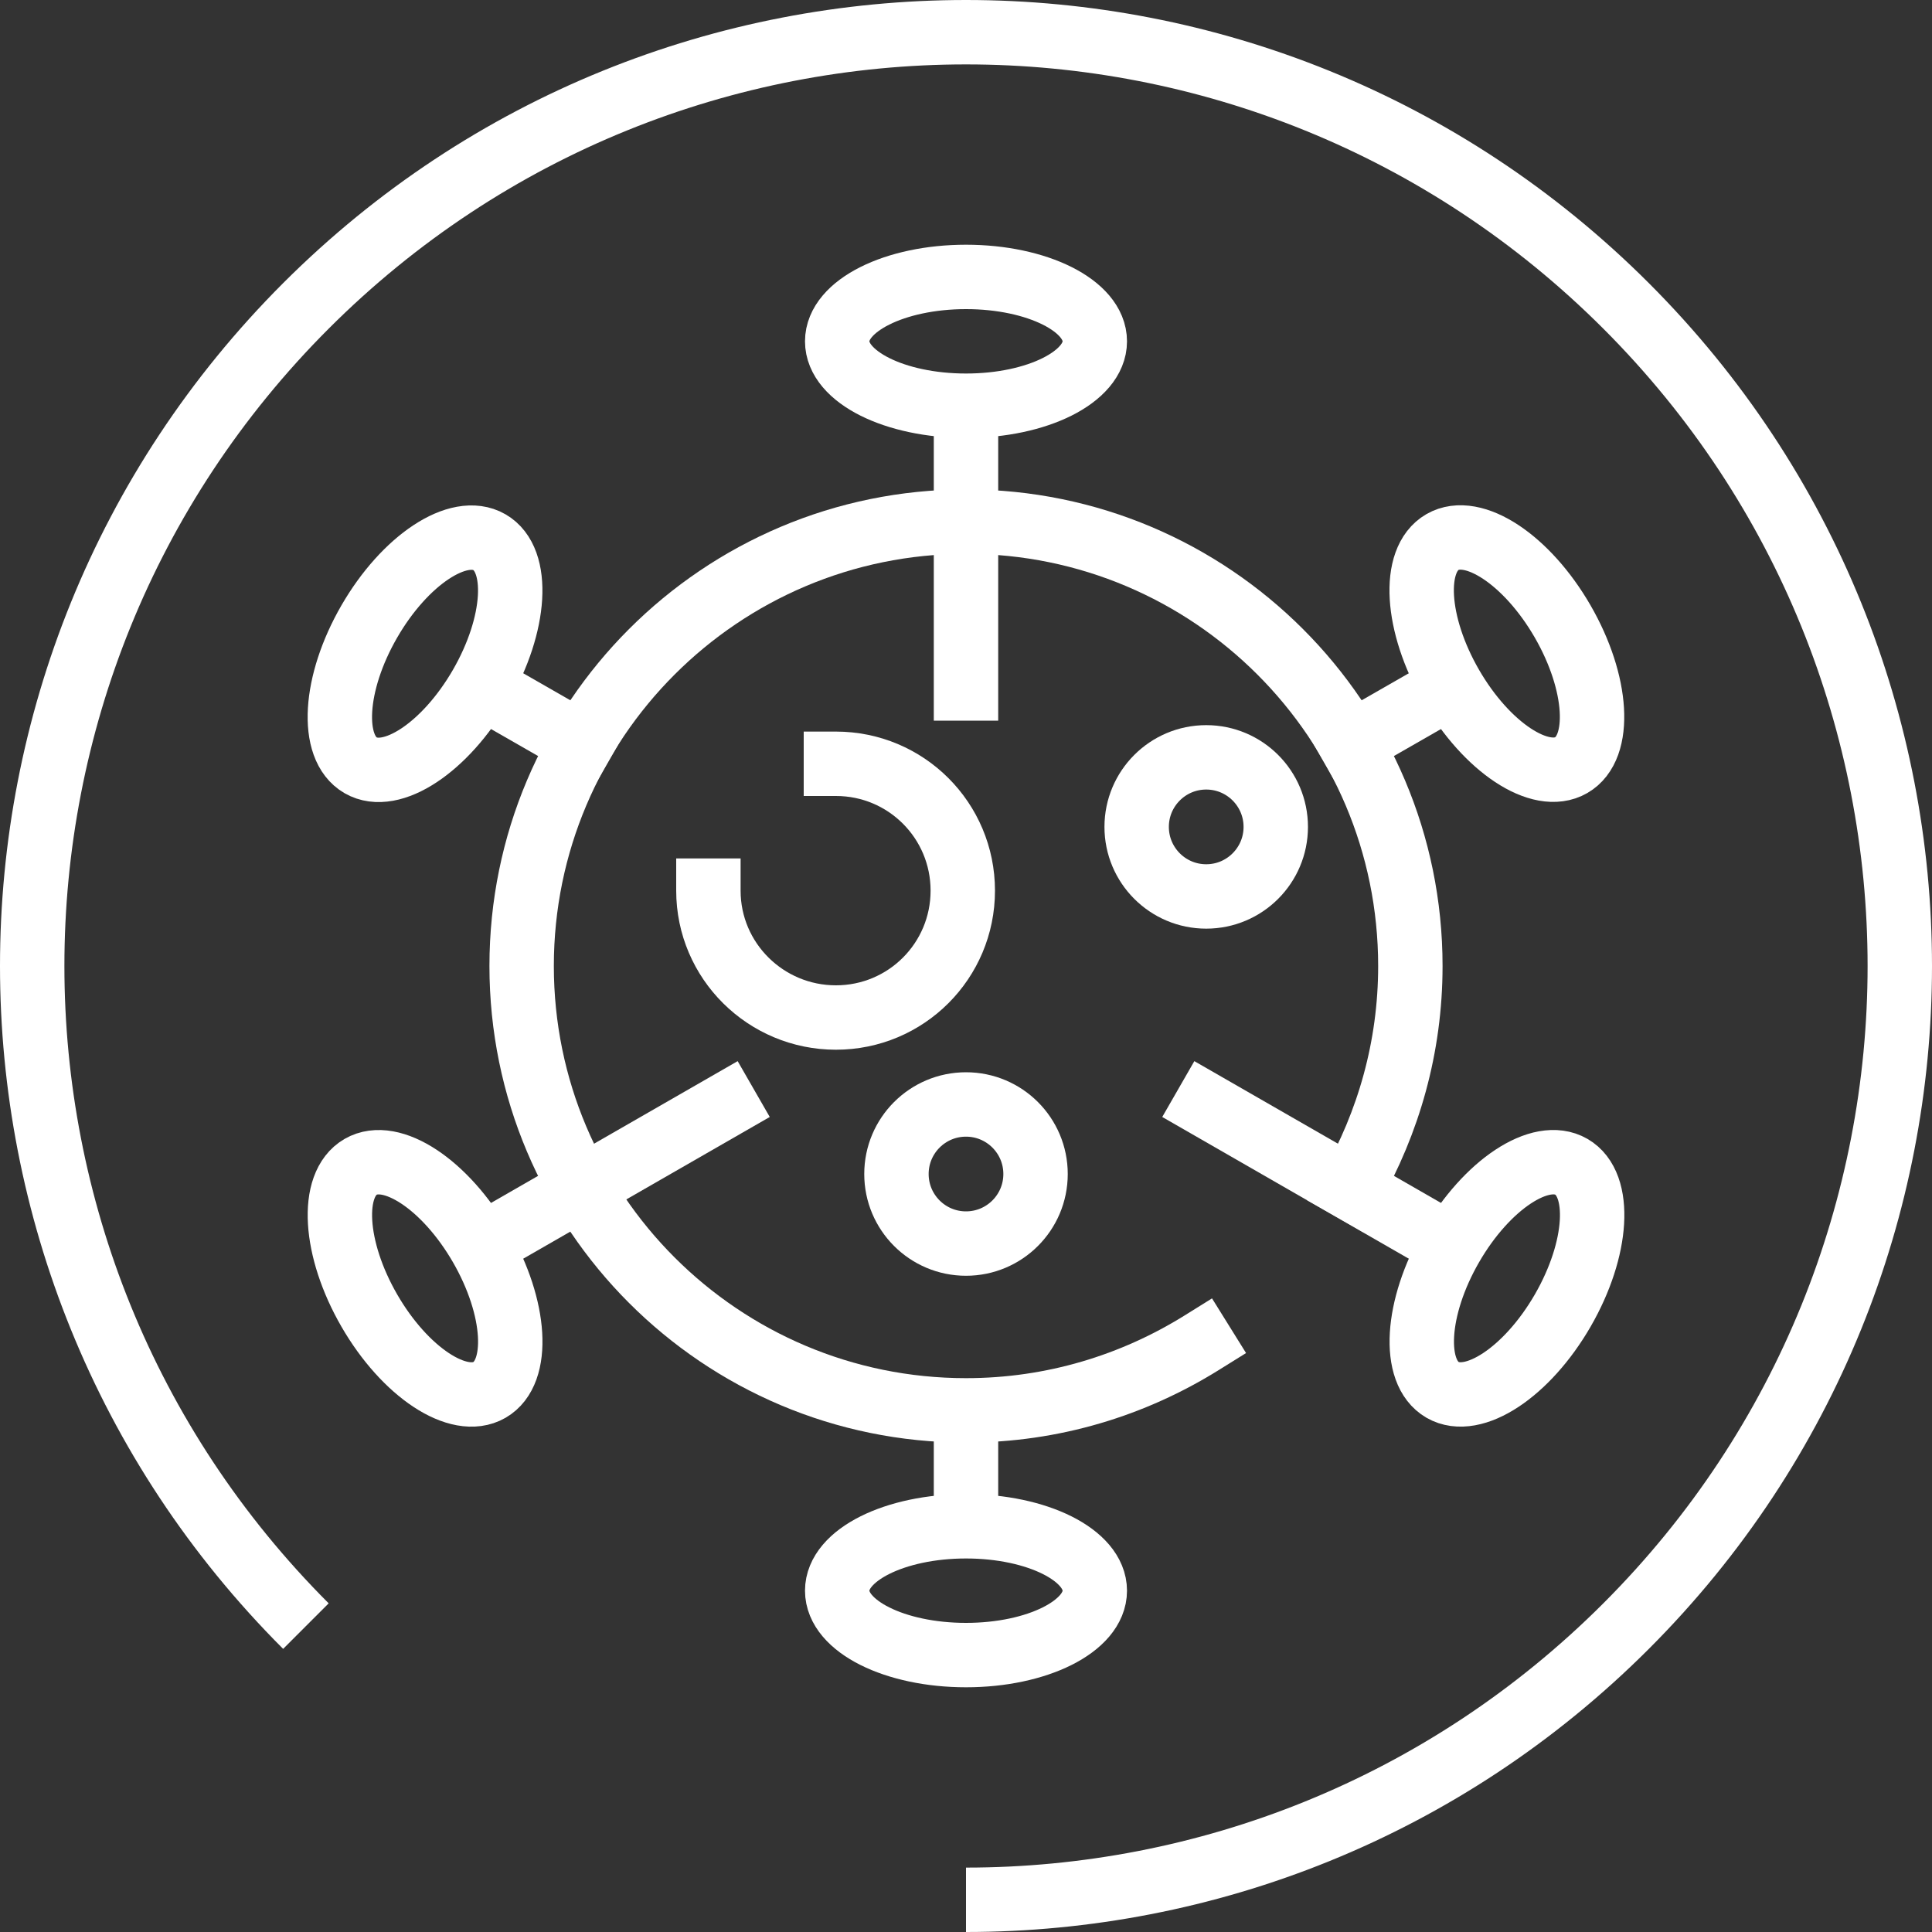
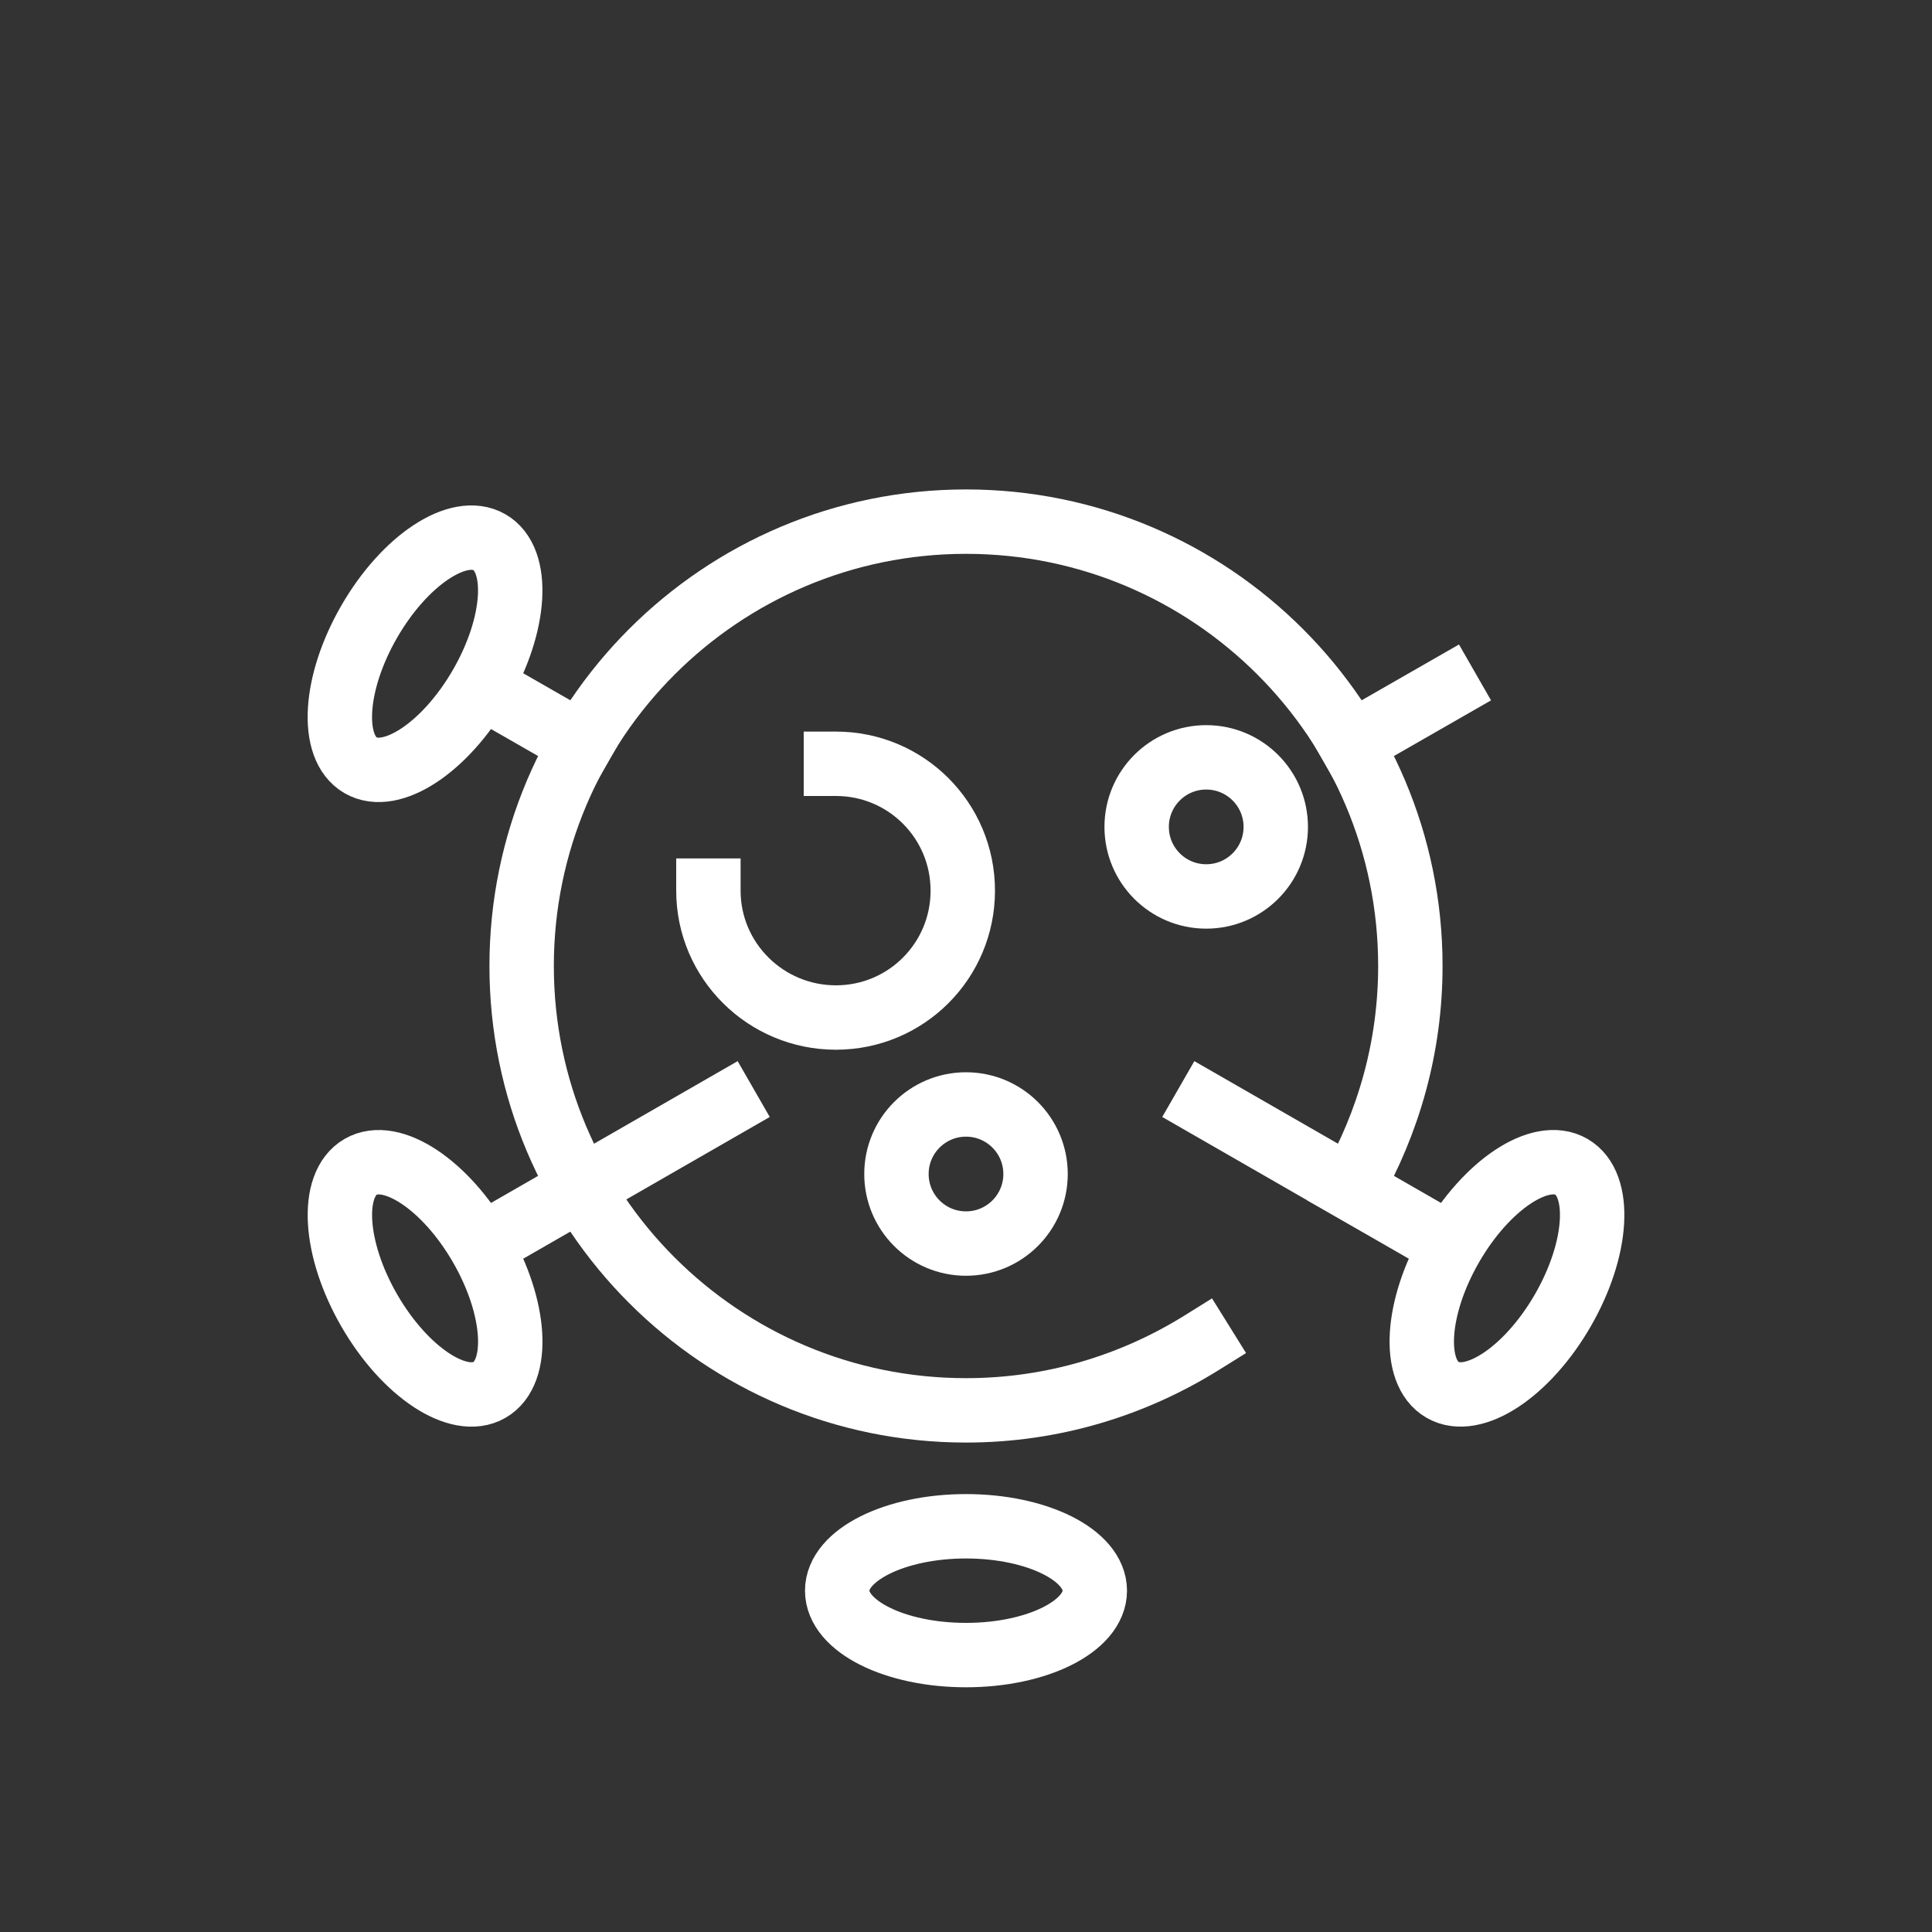
<svg xmlns="http://www.w3.org/2000/svg" version="1.1" id="Ebene_1" x="0px" y="0px" viewBox="0 0 30 30" style="enable-background:new 0 0 30 30;" xml:space="preserve">
  <rect x="0" y="0" width="30" height="30" fill="#333333" stroke="none" />
  <style type="text/css">
	.st0{fill:none;stroke:#404F63;stroke-linecap:square;stroke-linejoin:bevel;stroke-miterlimit:10;}
	.st1{fill:none;stroke:#404F63;stroke-miterlimit:10;}
	.st2{fill:none;stroke:#404F63;stroke-width:2;stroke-linejoin:bevel;stroke-miterlimit:10;}
	.st3{fill:none;stroke:#FFFFFF;stroke-width:2;stroke-miterlimit:10;}
	.st4{fill:none;stroke:#00975F;stroke-width:2;stroke-miterlimit:10;}
	.st5{fill:none;stroke:#FF46B4;stroke-width:2;stroke-miterlimit:10;}
	.st6{fill:none;stroke:#404F63;stroke-width:2;stroke-miterlimit:10;}
	.st7{fill:none;stroke:#FFFFFF;stroke-miterlimit:10;}
	.st8{fill:none;stroke:#00975F;stroke-miterlimit:10;}
	.st9{fill:none;stroke:#FF46B4;stroke-miterlimit:10;}
	.st10{fill:none;stroke:#FFFFFF;stroke-linecap:square;stroke-miterlimit:10;}
	.st11{fill:none;stroke:#00975F;stroke-linecap:square;stroke-miterlimit:10;}
	.st12{fill:none;stroke:#FFFFFF;stroke-width:2;stroke-linejoin:bevel;stroke-miterlimit:10;}
	.st13{fill:none;stroke:#00975F;stroke-width:2;stroke-linejoin:bevel;stroke-miterlimit:10;}
	.st14{fill:none;stroke:#404F63;stroke-linejoin:bevel;stroke-miterlimit:10;}
	.st15{fill:none;stroke:#FF46B4;stroke-linejoin:bevel;stroke-miterlimit:10;}
	.st16{fill:none;stroke:#FF46B4;stroke-linecap:square;stroke-linejoin:bevel;stroke-miterlimit:10;}
	.st17{fill:none;stroke:#00975F;stroke-linejoin:bevel;stroke-miterlimit:10;}
	.st18{fill:none;stroke:#00975F;stroke-linecap:square;stroke-linejoin:bevel;stroke-miterlimit:10;}
	.st19{fill:none;stroke:#FFFFFF;stroke-linejoin:bevel;stroke-miterlimit:10;}
	.st20{fill:none;stroke:#FFFFFF;stroke-linecap:square;stroke-linejoin:bevel;stroke-miterlimit:10;}
	.st21{fill:none;stroke:#404F63;stroke-linecap:square;stroke-miterlimit:10;}
	.st22{fill:none;stroke:#FF46B4;stroke-linecap:square;stroke-miterlimit:10;}
	.st23{fill:none;stroke:#FF46B4;stroke-width:2;stroke-linejoin:bevel;stroke-miterlimit:10;}
	.st24{fill:#404F63;}
	.st25{fill:#FF46B4;}
	.st26{fill:#00975F;}
	.st27{fill:#FFFFFF;}
</style>
  <ellipse class="st20" cx="15" cy="24.7" rx="2" ry="1" />
-   <line class="st20" x1="15" y1="23.62" x2="15" y2="22.54" />
  <path class="st20" d="M18.66,20.85C17.6,21.51,16.35,21.9,15,21.9c-3.81,0-6.9-3.09-6.9-6.9s3.09-6.9,6.9-6.9s6.9,3.09,6.9,6.9  c0,1.26-0.34,2.43-0.92,3.45" />
-   <ellipse class="st20" cx="15" cy="5.3" rx="2" ry="1" />
-   <line class="st20" x1="15" y1="6.38" x2="15" y2="10.69" />
  <line class="st20" x1="22.47" y1="19.31" x2="18.73" y2="17.16" />
  <line class="st20" x1="7.53" y1="10.69" x2="9.03" y2="11.55" />
  <line class="st20" x1="22.47" y1="10.69" x2="20.97" y2="11.55" />
  <line class="st20" x1="7.53" y1="19.31" x2="11.27" y2="17.16" />
  <circle class="st20" cx="15" cy="18.23" r="1.08" />
  <circle class="st20" cx="18.73" cy="12.84" r="1.08" />
  <path class="st20" d="M12.98,11.86c1.09,0,1.97,0.88,1.97,1.97s-0.88,1.97-1.97,1.97S11,14.92,11,13.83" />
-   <path class="st7" d="M15,29.5c3.71,0,7.42-1.42,10.25-4.25S29.5,18.71,29.5,15s-1.42-7.42-4.25-10.25S18.71,0.5,15,0.5  S7.58,1.92,4.75,4.75S0.5,11.29,0.5,15s1.42,7.42,4.25,10.25" />
  <ellipse transform="matrix(0.5 -0.866 0.866 0.5 -5.49 30.189)" class="st20" cx="23.4" cy="19.85" rx="2" ry="1" />
  <ellipse transform="matrix(0.5 -0.866 0.866 0.5 -5.49 10.792)" class="st20" cx="6.6" cy="10.15" rx="2" ry="1" />
-   <ellipse transform="matrix(0.866 -0.5 0.5 0.866 -1.941 13.059)" class="st20" cx="23.4" cy="10.15" rx="1" ry="2" />
  <ellipse transform="matrix(0.866 -0.5 0.5 0.866 -9.04 5.96)" class="st20" cx="6.6" cy="19.85" rx="1" ry="2" />
</svg>